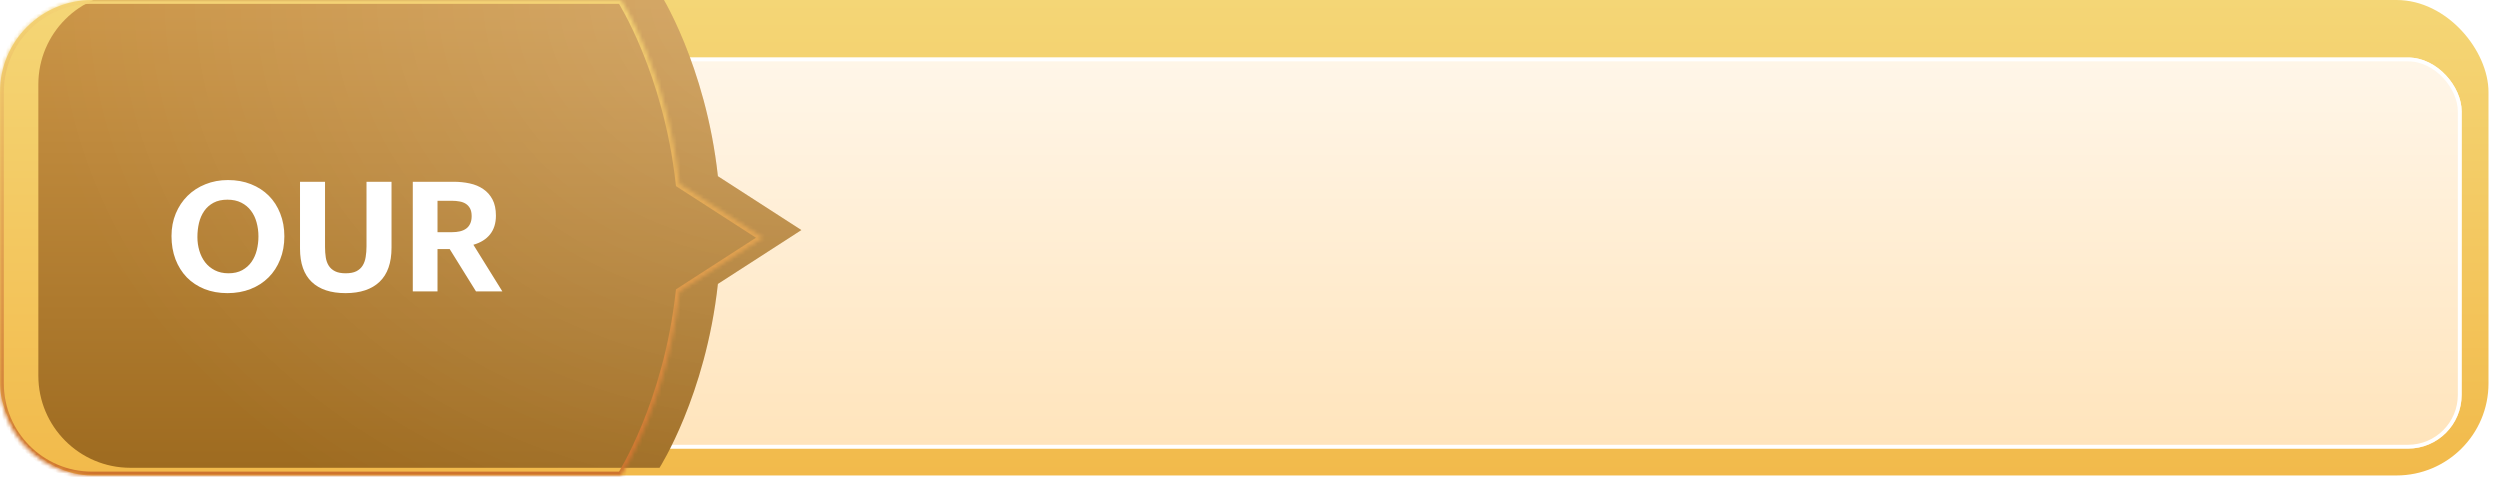
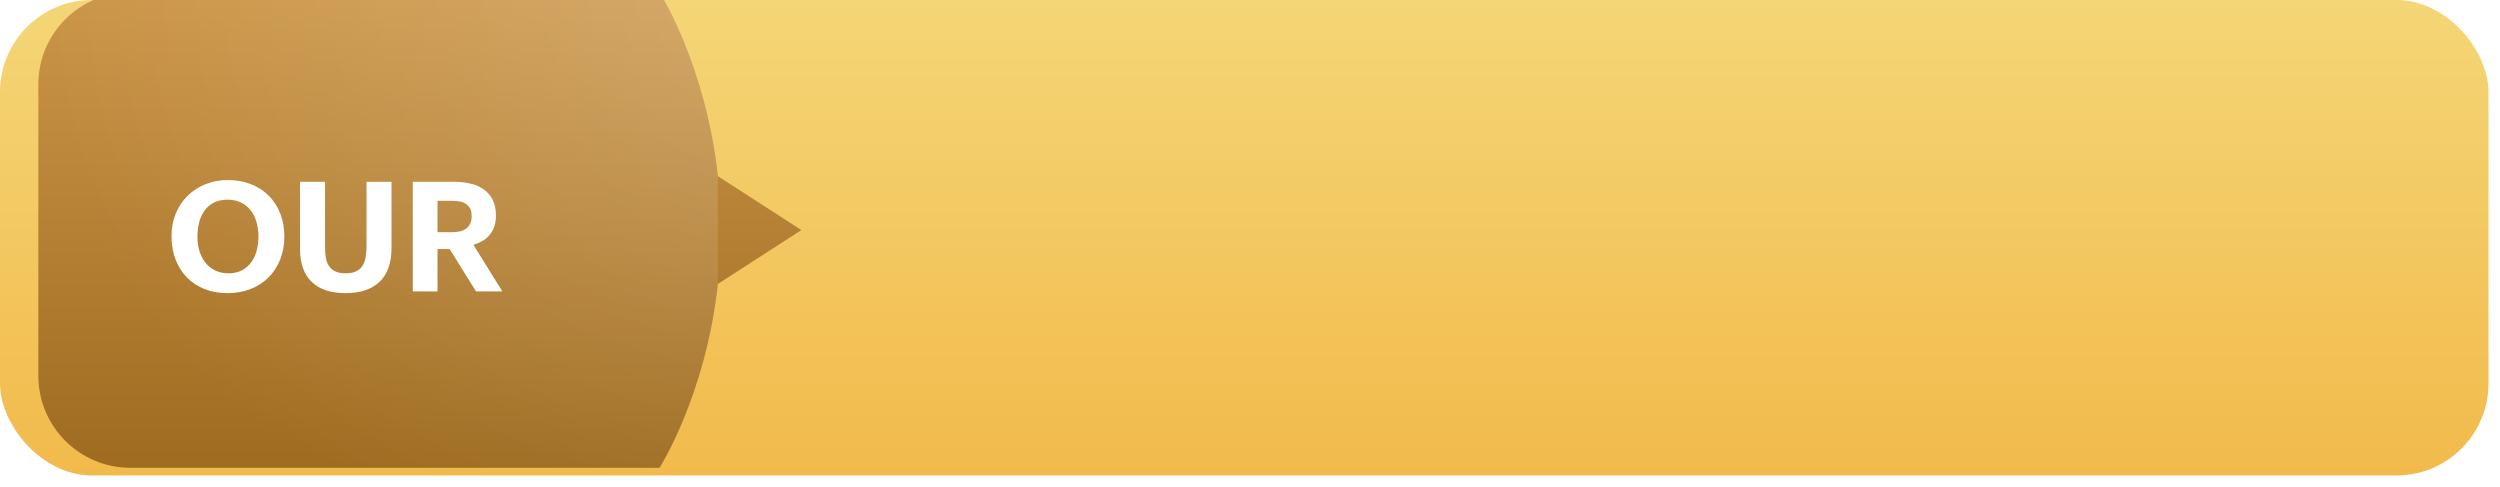
<svg xmlns="http://www.w3.org/2000/svg" width="652" height="127" viewBox="0 0 652 127" fill="none">
  <rect width="649" height="124" rx="24" fill="url(#paint0_linear_555_3520)" />
  <g filter="url(#filter0_d_555_3520)">
-     <rect x="21" y="11" width="617" height="102" rx="14" fill="url(#paint1_linear_555_3520)" />
-     <rect x="21.5" y="11.5" width="616" height="101" rx="13.5" stroke="white" />
-   </g>
+     </g>
  <mask id="path-4-inside-1_555_3520" fill="white">
-     <path d="M162 0C162 0 174.042 18.783 177.23 47.953L199 62L177.23 76.046C174.042 105.217 162 124 162 124H24C10.745 124 0 113.255 0 100V24C0 10.745 10.745 9.66386e-08 24 0H162Z" />
-   </mask>
+     </mask>
  <g filter="url(#filter1_ii_555_3520)">
    <path d="M162 0C162 0 174.042 18.783 177.23 47.953L199 62L177.23 76.046C174.042 105.217 162 124 162 124H24C10.745 124 0 113.255 0 100V24C0 10.745 10.745 9.66386e-08 24 0H162Z" fill="url(#paint2_linear_555_3520)" />
-     <path d="M162 0C162 0 174.042 18.783 177.23 47.953L199 62L177.23 76.046C174.042 105.217 162 124 162 124H24C10.745 124 0 113.255 0 100V24C0 10.745 10.745 9.66386e-08 24 0H162Z" fill="url(#paint3_radial_555_3520)" fill-opacity="0.2" style="mix-blend-mode:lighten" />
+     <path d="M162 0C162 0 174.042 18.783 177.23 47.953L177.23 76.046C174.042 105.217 162 124 162 124H24C10.745 124 0 113.255 0 100V24C0 10.745 10.745 9.66386e-08 24 0H162Z" fill="url(#paint3_radial_555_3520)" fill-opacity="0.2" style="mix-blend-mode:lighten" />
  </g>
  <path d="M162 0L162.842 -0.54L162.547 -1H162V0ZM177.23 47.953L176.236 48.062L176.288 48.535L176.688 48.793L177.23 47.953ZM199 62L199.542 62.84L200.844 62L199.542 61.16L199 62ZM177.23 76.046L176.688 75.206L176.288 75.464L176.236 75.937L177.23 76.046ZM162 124V125H162.547L162.842 124.54L162 124ZM24 0L24 -1L24 0ZM162 0C161.158 0.54 161.158 0.54 161.158 0.539C161.158 0.54 161.158 0.539 161.158 0.54C161.158 0.54 161.159 0.54 161.159 0.541C161.16 0.543 161.162 0.546 161.164 0.55C161.169 0.557 161.177 0.57 161.188 0.587C161.209 0.62 161.241 0.672 161.284 0.742C161.37 0.881 161.497 1.091 161.662 1.371C161.99 1.93 162.466 2.765 163.048 3.86C164.213 6.05 165.803 9.279 167.494 13.416C170.875 21.691 174.654 33.588 176.236 48.062L177.23 47.953L178.225 47.844C176.618 33.148 172.782 21.069 169.345 12.659C167.627 8.454 166.007 5.164 164.814 2.921C164.218 1.8 163.728 0.939 163.386 0.357C163.214 0.066 163.08 -0.156 162.988 -0.306C162.942 -0.381 162.906 -0.438 162.881 -0.477C162.869 -0.497 162.86 -0.512 162.853 -0.522C162.85 -0.527 162.847 -0.531 162.845 -0.534C162.844 -0.536 162.844 -0.537 162.843 -0.538C162.843 -0.538 162.842 -0.539 162.842 -0.539C162.842 -0.539 162.842 -0.54 162 0ZM177.23 47.953L176.688 48.793L198.458 62.84L199 62L199.542 61.16L177.773 47.113L177.23 47.953ZM199 62L198.458 61.16L176.688 75.206L177.23 76.046L177.773 76.886L199.542 62.84L199 62ZM177.23 76.046L176.236 75.937C174.654 90.412 170.875 102.309 167.494 110.584C165.803 114.72 164.213 117.949 163.048 120.14C162.466 121.235 161.99 122.07 161.662 122.629C161.497 122.909 161.37 123.119 161.284 123.258C161.241 123.328 161.209 123.38 161.188 123.413C161.177 123.43 161.169 123.443 161.164 123.45C161.162 123.454 161.16 123.457 161.159 123.459C161.159 123.46 161.158 123.46 161.158 123.46C161.158 123.461 161.158 123.46 161.158 123.461C161.158 123.46 161.158 123.46 162 124C162.842 124.54 162.842 124.539 162.842 124.539C162.842 124.539 162.843 124.538 162.843 124.538C162.844 124.537 162.844 124.536 162.845 124.534C162.847 124.531 162.85 124.527 162.853 124.522C162.86 124.512 162.869 124.497 162.881 124.477C162.906 124.438 162.942 124.381 162.988 124.306C163.08 124.156 163.215 123.934 163.386 123.643C163.728 123.061 164.218 122.2 164.814 121.079C166.007 118.836 167.627 115.546 169.345 111.34C172.782 102.931 176.618 90.851 178.225 76.155L177.23 76.046ZM162 124V123H24V124V125H162V124ZM24 124V123C11.297 123 1 112.703 1 100H0H-1C-1 113.807 10.193 125 24 125V124ZM0 100H1V24H0H-1V100H0ZM0 24H1C1 11.297 11.297 1 24 1L24 0L24 -1C10.193 -1 -1 10.193 -1 24H0ZM24 0V1H162V0V-1H24V0Z" fill="url(#paint4_linear_555_3520)" mask="url(#path-4-inside-1_555_3520)" />
  <path d="M59.336 76.449C57.135 76.449 55.13 76.091 53.32 75.375C51.523 74.646 49.987 73.63 48.711 72.328C47.448 71.013 46.465 69.444 45.762 67.621C45.072 65.785 44.727 63.767 44.727 61.566C44.727 59.431 45.098 57.471 45.84 55.688C46.582 53.904 47.604 52.367 48.906 51.078C50.221 49.776 51.777 48.767 53.574 48.051C55.371 47.322 57.331 46.957 59.453 46.957C61.654 46.957 63.652 47.315 65.449 48.031C67.259 48.747 68.809 49.75 70.098 51.039C71.387 52.328 72.383 53.878 73.086 55.688C73.802 57.484 74.16 59.47 74.16 61.645C74.16 63.845 73.796 65.857 73.066 67.68C72.35 69.49 71.341 71.046 70.039 72.348C68.737 73.65 67.174 74.659 65.352 75.375C63.542 76.091 61.536 76.449 59.336 76.449ZM59.59 71.273C60.996 71.273 62.194 71 63.184 70.453C64.173 69.906 64.981 69.184 65.606 68.285C66.231 67.387 66.686 66.365 66.973 65.219C67.259 64.06 67.402 62.875 67.402 61.664C67.402 60.375 67.24 59.151 66.914 57.992C66.602 56.833 66.113 55.818 65.449 54.945C64.785 54.06 63.945 53.363 62.93 52.855C61.914 52.335 60.71 52.074 59.316 52.074C57.897 52.074 56.686 52.341 55.684 52.875C54.694 53.409 53.887 54.125 53.262 55.023C52.637 55.922 52.181 56.964 51.895 58.148C51.621 59.32 51.484 60.551 51.484 61.84C51.484 63.064 51.654 64.249 51.992 65.394C52.331 66.527 52.832 67.53 53.496 68.402C54.173 69.275 55.02 69.971 56.035 70.492C57.051 71.013 58.236 71.273 59.59 71.273ZM84.766 47.406V64.438C84.766 65.401 84.831 66.299 84.961 67.133C85.091 67.966 85.352 68.689 85.742 69.301C86.133 69.913 86.68 70.394 87.383 70.746C88.086 71.098 89.004 71.273 90.137 71.273C91.296 71.273 92.227 71.098 92.93 70.746C93.646 70.382 94.199 69.88 94.59 69.242C94.981 68.604 95.241 67.856 95.371 66.996C95.514 66.137 95.586 65.206 95.586 64.203V47.406H102.109V64.594C102.109 68.539 101.074 71.501 99.004 73.481C96.934 75.46 93.971 76.449 90.117 76.449C86.289 76.449 83.353 75.479 81.309 73.539C79.264 71.586 78.242 68.689 78.242 64.848V47.406H84.766ZM107.656 47.406H118.301C119.772 47.406 121.172 47.55 122.5 47.836C123.841 48.122 125.013 48.611 126.016 49.301C127.031 49.978 127.839 50.883 128.438 52.016C129.036 53.148 129.336 54.555 129.336 56.234C129.336 58.214 128.828 59.841 127.812 61.117C126.797 62.393 125.345 63.298 123.457 63.832L131.016 76H124.141L117.285 64.965H114.102V76H107.656V47.406ZM117.93 60.551C118.659 60.551 119.329 60.479 119.941 60.336C120.566 60.193 121.107 59.958 121.562 59.633C122.018 59.307 122.37 58.878 122.617 58.344C122.878 57.81 123.008 57.152 123.008 56.371C123.008 55.551 122.871 54.887 122.598 54.379C122.324 53.858 121.953 53.448 121.484 53.148C121.016 52.849 120.475 52.647 119.863 52.543C119.251 52.426 118.607 52.367 117.93 52.367H114.102V60.551H117.93Z" fill="white" />
  <defs>
    <filter id="filter0_d_555_3520" x="15" y="5" width="637" height="122" filterUnits="userSpaceOnUse" color-interpolation-filters="sRGB">
      <feFlood flood-opacity="0" result="BackgroundImageFix" />
      <feColorMatrix in="SourceAlpha" type="matrix" values="0 0 0 0 0 0 0 0 0 0 0 0 0 0 0 0 0 0 127 0" result="hardAlpha" />
      <feMorphology radius="2" operator="erode" in="SourceAlpha" result="effect1_dropShadow_555_3520" />
      <feOffset dx="4" dy="4" />
      <feGaussianBlur stdDeviation="6" />
      <feComposite in2="hardAlpha" operator="out" />
      <feColorMatrix type="matrix" values="0 0 0 0 0.925 0 0 0 0 0.651 0 0 0 0 0.118 0 0 0 1 0" />
      <feBlend mode="multiply" in2="BackgroundImageFix" result="effect1_dropShadow_555_3520" />
      <feBlend mode="normal" in="SourceGraphic" in2="effect1_dropShadow_555_3520" result="shape" />
    </filter>
    <filter id="filter1_ii_555_3520" x="0" y="-6" width="205" height="134" filterUnits="userSpaceOnUse" color-interpolation-filters="sRGB">
      <feFlood flood-opacity="0" result="BackgroundImageFix" />
      <feBlend mode="normal" in="SourceGraphic" in2="BackgroundImageFix" result="shape" />
      <feColorMatrix in="SourceAlpha" type="matrix" values="0 0 0 0 0 0 0 0 0 0 0 0 0 0 0 0 0 0 127 0" result="hardAlpha" />
      <feOffset dx="6" dy="-6" />
      <feGaussianBlur stdDeviation="6" />
      <feComposite in2="hardAlpha" operator="arithmetic" k2="-1" k3="1" />
      <feColorMatrix type="matrix" values="0 0 0 0 0 0 0 0 0 0 0 0 0 0 0 0 0 0 0.25 0" />
      <feBlend mode="multiply" in2="shape" result="effect1_innerShadow_555_3520" />
      <feColorMatrix in="SourceAlpha" type="matrix" values="0 0 0 0 0 0 0 0 0 0 0 0 0 0 0 0 0 0 127 0" result="hardAlpha" />
      <feOffset dx="4" dy="4" />
      <feGaussianBlur stdDeviation="5.5" />
      <feComposite in2="hardAlpha" operator="arithmetic" k2="-1" k3="1" />
      <feColorMatrix type="matrix" values="0 0 0 0 1 0 0 0 0 1 0 0 0 0 1 0 0 0 0.8 0" />
      <feBlend mode="overlay" in2="effect1_innerShadow_555_3520" result="effect2_innerShadow_555_3520" />
    </filter>
    <linearGradient id="paint0_linear_555_3520" x1="324.5" y1="0" x2="324.5" y2="124" gradientUnits="userSpaceOnUse">
      <stop stop-color="#F4D676" />
      <stop offset="1" stop-color="#F2BA4B" />
    </linearGradient>
    <linearGradient id="paint1_linear_555_3520" x1="329.5" y1="11" x2="329.5" y2="113" gradientUnits="userSpaceOnUse">
      <stop stop-color="#FFF6E9" />
      <stop offset="1" stop-color="#FFE4BB" />
    </linearGradient>
    <linearGradient id="paint2_linear_555_3520" x1="103.413" y1="0" x2="103.413" y2="124" gradientUnits="userSpaceOnUse">
      <stop stop-color="#CC9648" />
      <stop offset="1" stop-color="#9E6B20" />
    </linearGradient>
    <radialGradient id="paint3_radial_555_3520" cx="0" cy="0" r="1" gradientTransform="matrix(-125.91 126.5 -158.125 -98.287 201.204 -1.25807e-06)" gradientUnits="userSpaceOnUse">
      <stop stop-color="white" />
      <stop offset="1" stop-color="white" stop-opacity="0" />
    </radialGradient>
    <linearGradient id="paint4_linear_555_3520" x1="102.5" y1="0" x2="102.5" y2="164" gradientUnits="userSpaceOnUse">
      <stop stop-color="#F4D375" />
      <stop offset="1" stop-color="#C25417" />
    </linearGradient>
  </defs>
</svg>